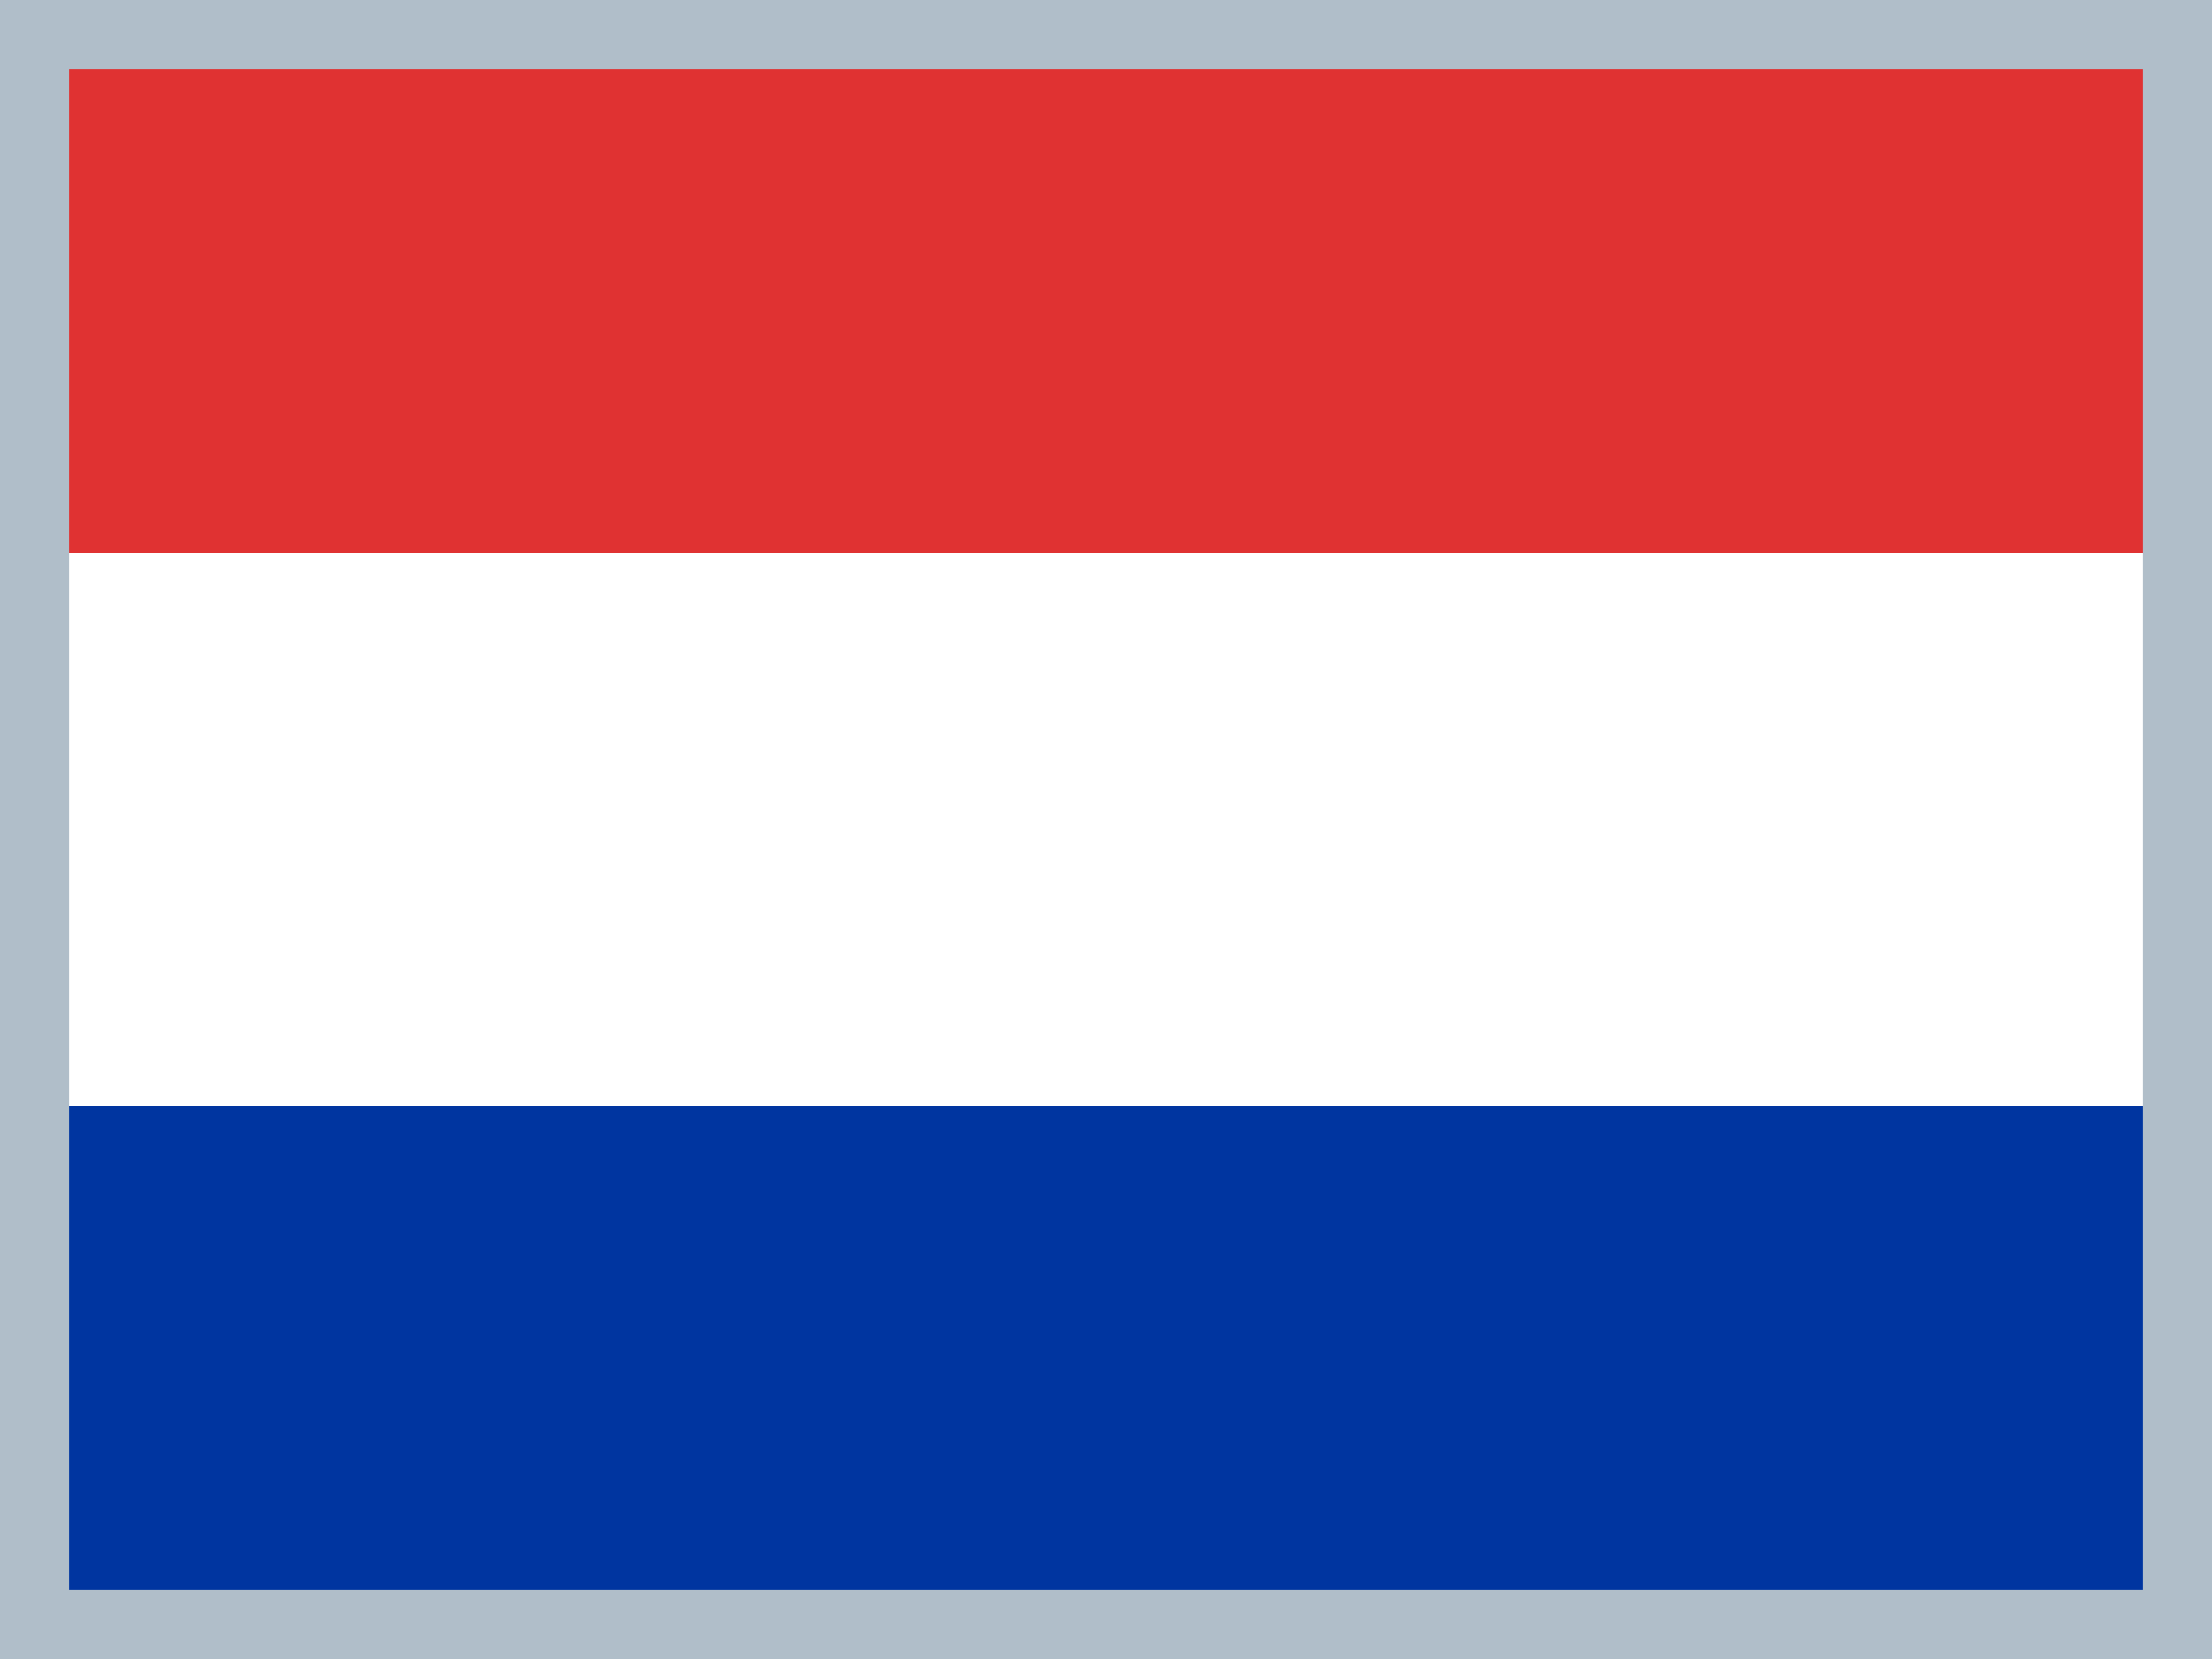
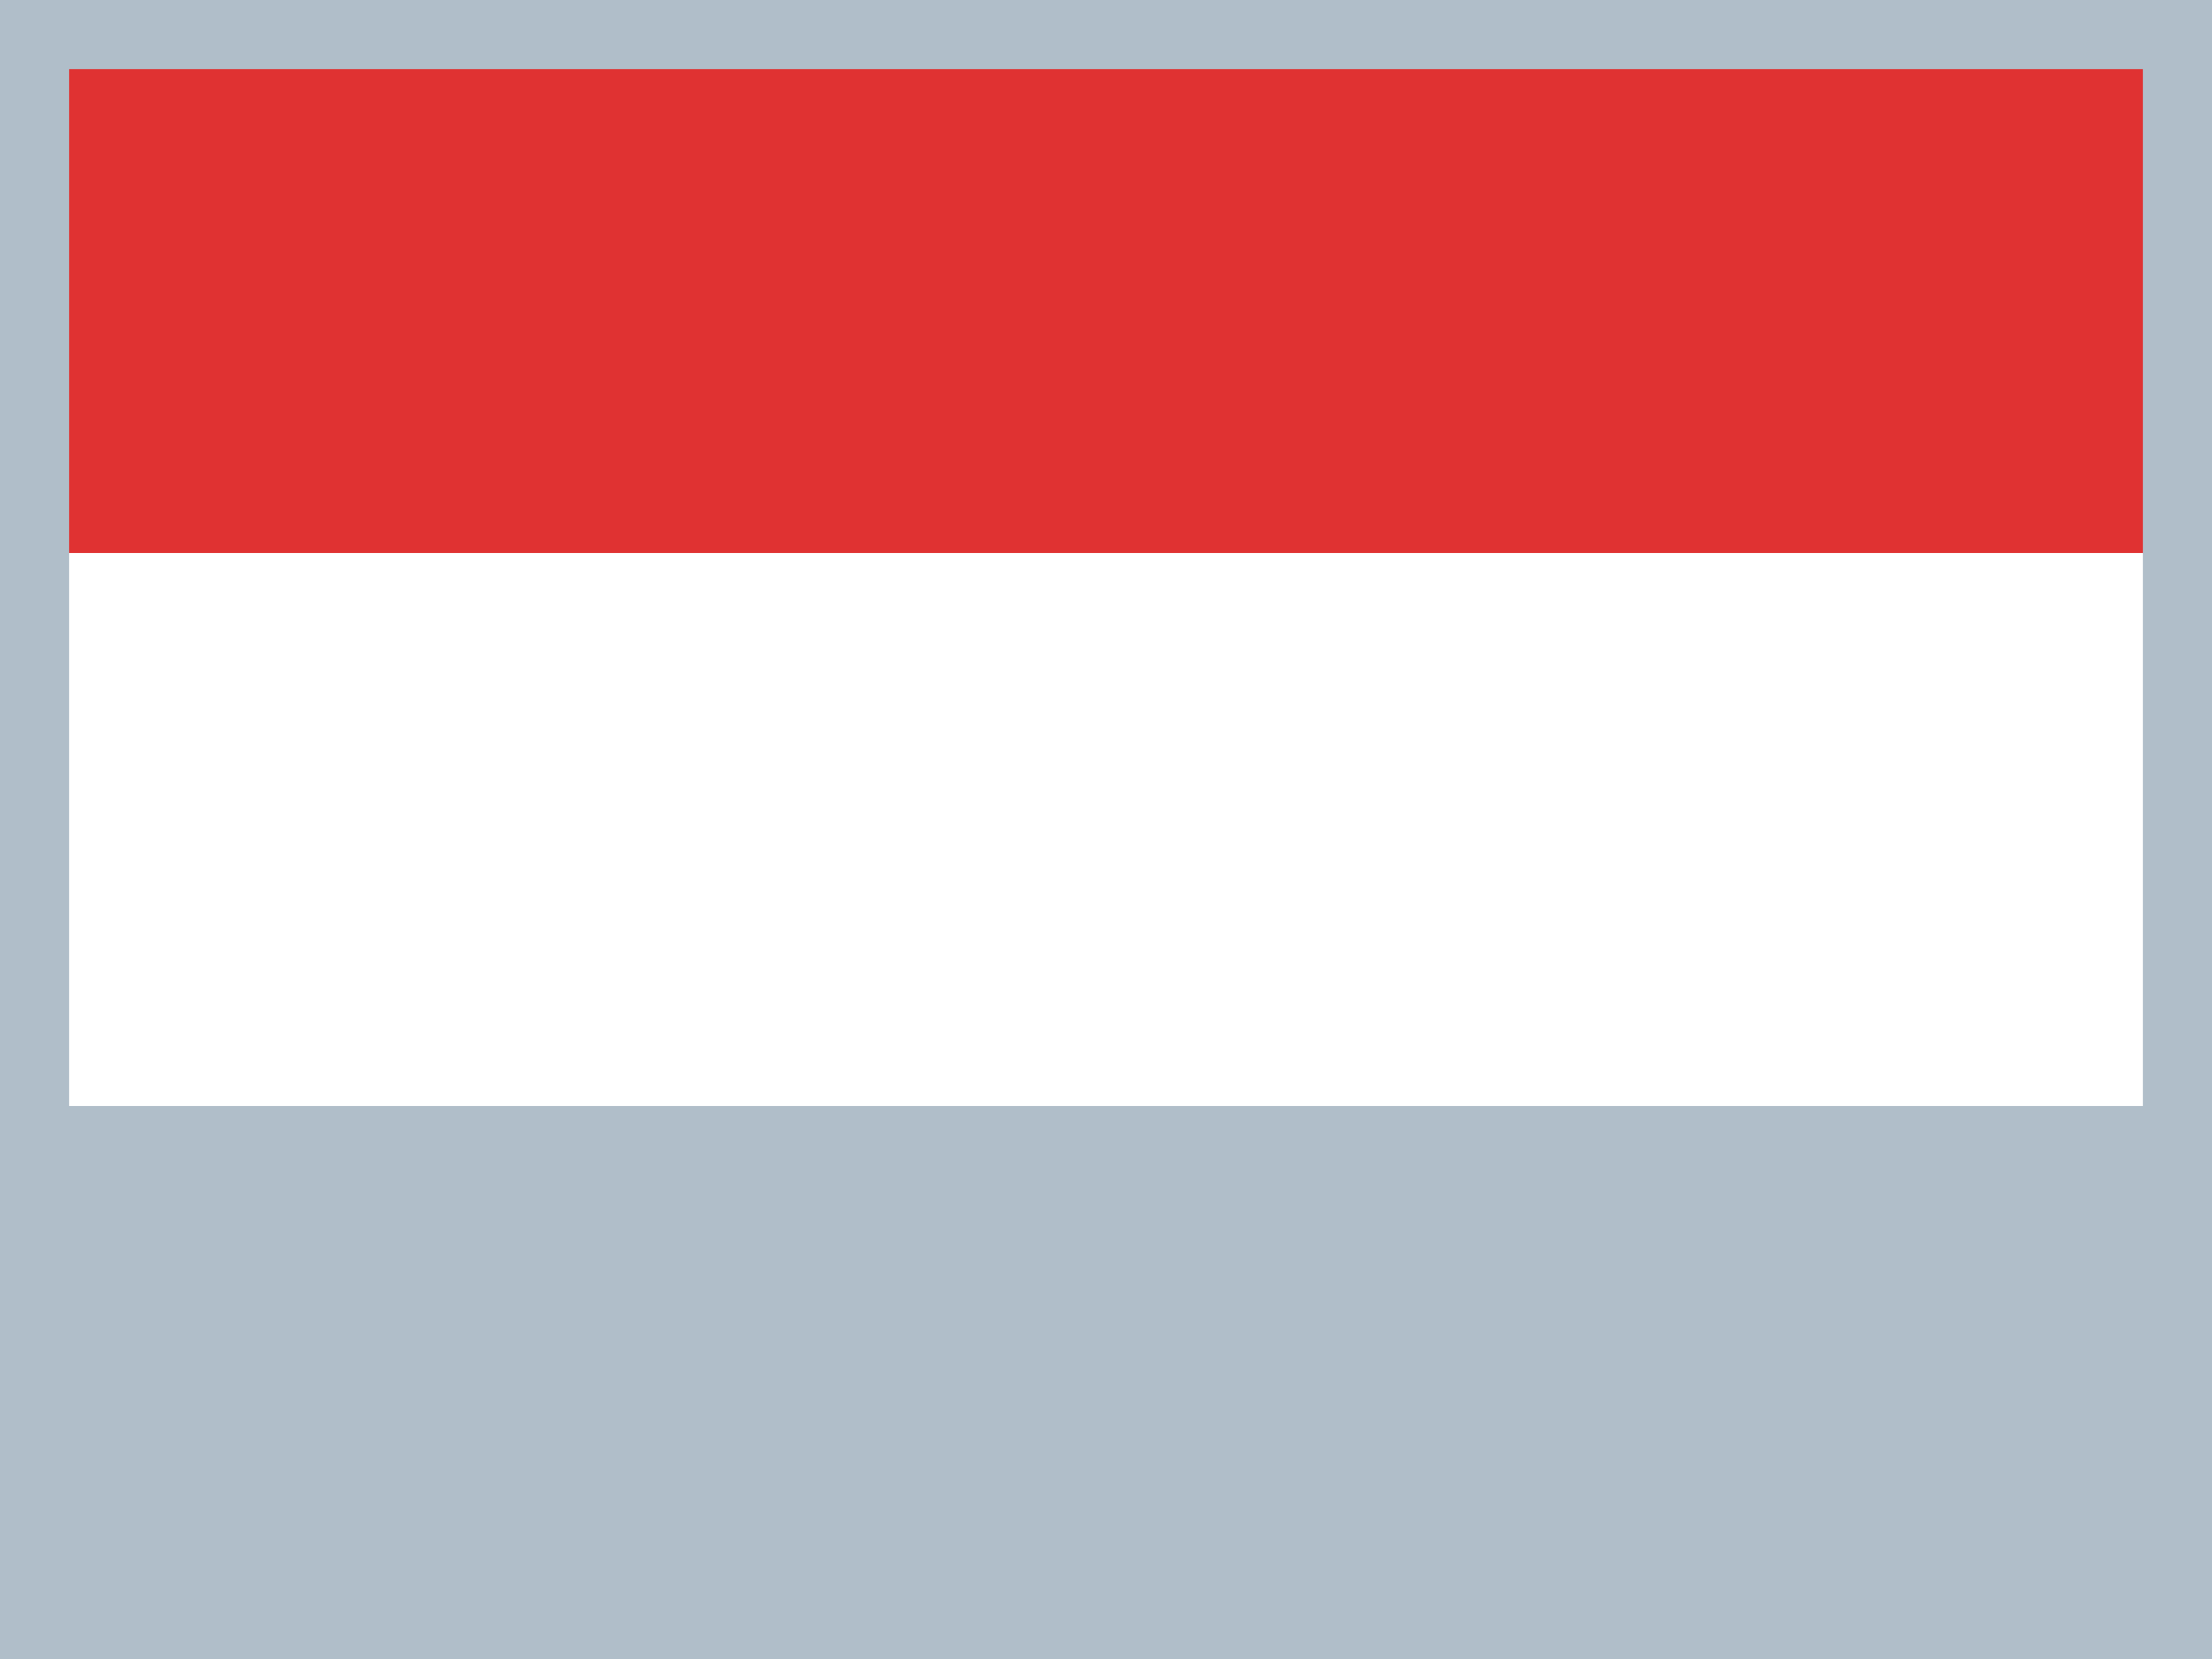
<svg xmlns="http://www.w3.org/2000/svg" width="48" height="36" viewBox="680.5 36.5 48 36">
  <path fill="#B0BEC9" d="M680.5 36.5h48v36h-48z" />
  <path fill="#E03232" d="M682 38h45v10.5h-45z" />
-   <path fill="#0035A0" d="M682 60.5h45V71h-45z" />
  <path fill="#FFF" d="M682 48.5h45v12h-45z" />
</svg>